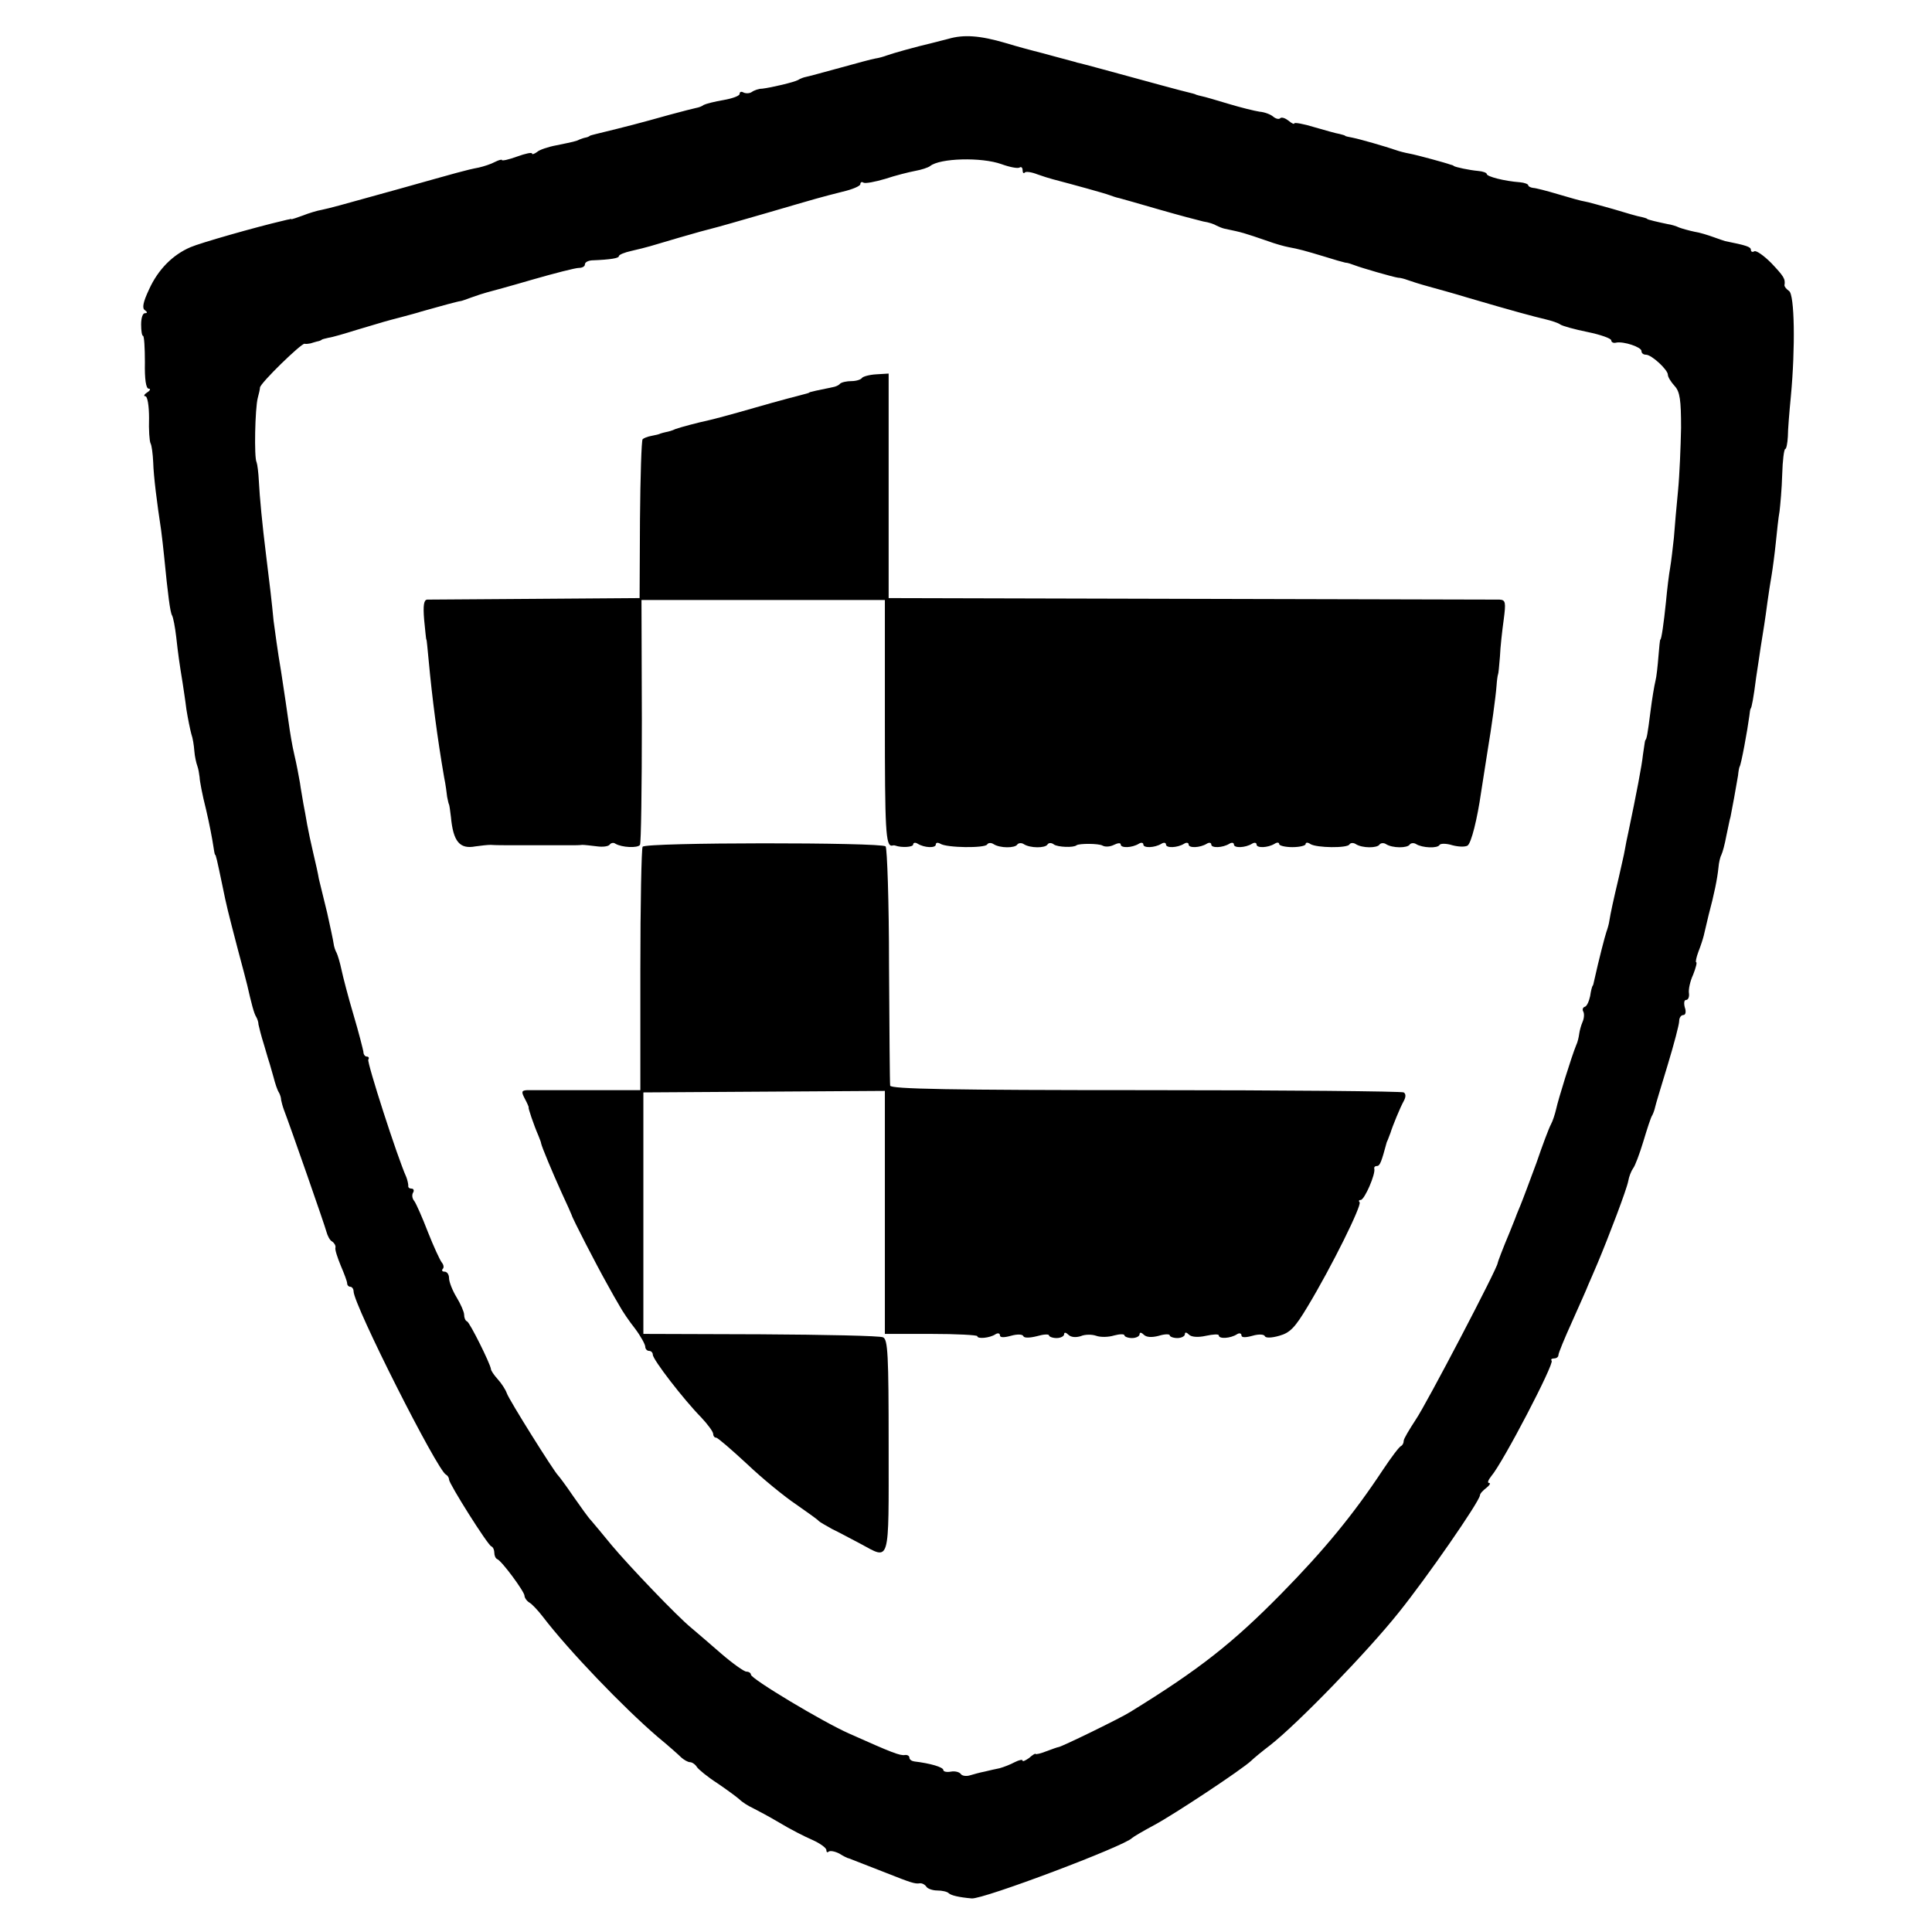
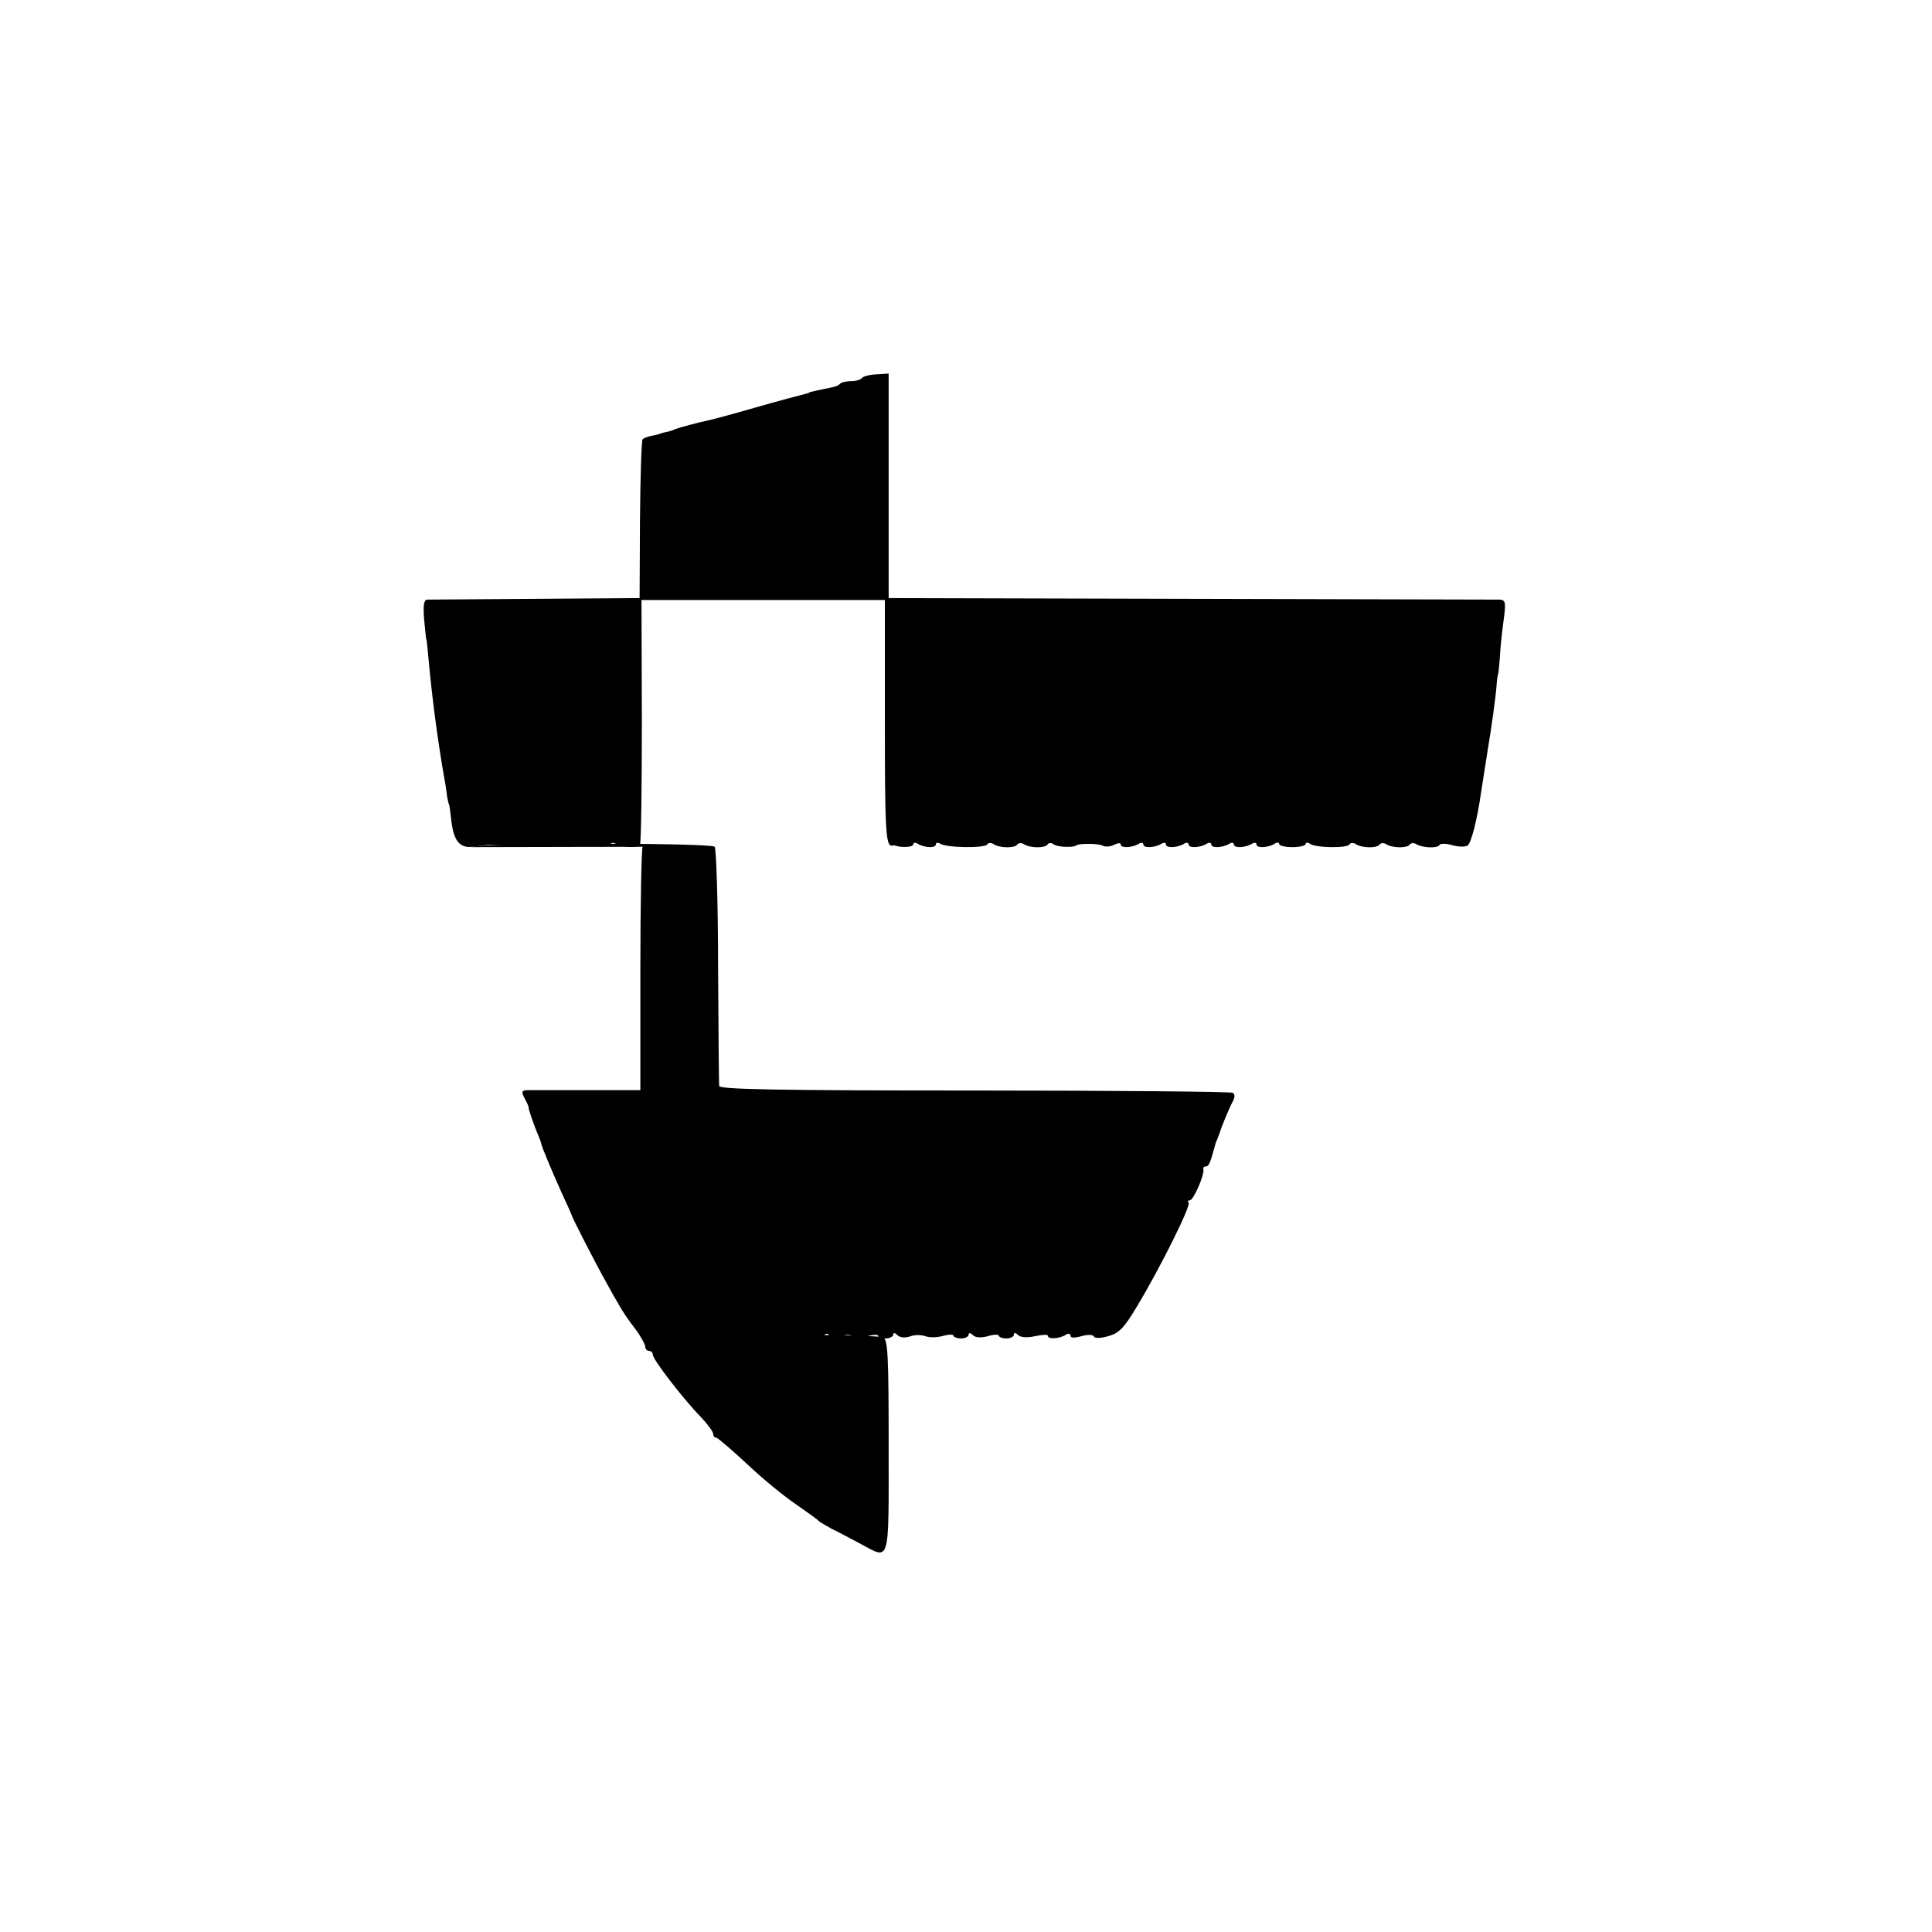
<svg xmlns="http://www.w3.org/2000/svg" version="1.0" width="512pt" height="512pt" viewBox="0 0 512 512" preserveAspectRatio="xMidYMid meet">
  <g transform="translate(0,512) scale(0.1,-0.1)" fill="#000000" stroke="none">
-     <path d="M2513 5017 c-15 -4 -35 -9 -43 -11 -43 -10 -107 -28 -120 -33 -8 -3 -22 -7 -30 -8 -8 -1 -51 -13 -95 -25 -44 -12 -84 -23 -90 -24 -5 -1 -14 -4 -20 -8 -11 -6 -70 -20 -95 -23 -9 0 -21 -4 -28 -9 -6 -4 -16 -4 -22 -1 -5 3 -10 2 -10 -4 0 -5 -19 -12 -42 -16 -24 -4 -47 -10 -53 -13 -5 -4 -14 -7 -20 -8 -5 -1 -37 -9 -70 -18 -82 -23 -113 -31 -195 -51 -8 -2 -16 -4 -17 -5 -2 -2 -7 -4 -13 -5 -5 -1 -12 -4 -15 -5 -7 -4 -16 -6 -60 -15 -22 -4 -46 -12 -52 -18 -7 -5 -13 -7 -13 -4 0 4 -18 0 -40 -8 -22 -8 -40 -12 -40 -9 0 2 -8 0 -18 -5 -11 -6 -30 -12 -43 -15 -36 -7 -52 -12 -209 -56 -176 -49 -180 -50 -207 -56 -12 -2 -35 -9 -50 -15 -16 -6 -29 -10 -30 -10 -2 1 -4 1 -5 0 -2 0 -10 -2 -18 -4 -73 -17 -220 -59 -245 -70 -47 -20 -86 -59 -110 -112 -16 -34 -19 -50 -11 -55 7 -5 7 -8 0 -8 -6 0 -10 -13 -10 -30 0 -16 2 -30 5 -30 3 0 5 -31 5 -70 -1 -45 3 -70 10 -70 6 0 4 -5 -4 -10 -8 -5 -10 -10 -5 -10 6 0 10 -26 10 -58 -1 -31 1 -61 4 -67 3 -5 6 -28 7 -50 1 -37 10 -108 21 -180 2 -16 6 -48 8 -70 10 -102 16 -148 21 -156 3 -5 8 -31 11 -57 5 -45 8 -67 17 -122 2 -14 7 -45 10 -70 4 -25 10 -54 13 -65 4 -11 7 -31 8 -45 1 -14 5 -32 8 -40 3 -8 5 -22 6 -30 0 -8 7 -46 17 -85 9 -38 17 -81 19 -95 2 -14 4 -25 5 -25 2 0 5 -13 19 -80 12 -59 14 -66 41 -170 12 -44 23 -87 25 -95 11 -48 18 -76 24 -85 3 -5 6 -14 6 -20 1 -5 7 -30 15 -55 7 -25 14 -47 15 -50 1 -3 5 -18 10 -35 4 -16 10 -34 14 -40 3 -5 6 -14 6 -20 1 -5 4 -17 7 -25 18 -47 109 -308 113 -324 3 -11 9 -23 15 -26 6 -4 10 -11 9 -16 -2 -5 5 -26 14 -48 9 -21 17 -42 17 -47 0 -5 4 -9 8 -9 5 0 9 -6 9 -12 0 -36 223 -477 245 -486 4 -2 8 -8 8 -13 0 -11 102 -173 112 -177 5 -2 8 -10 8 -17 0 -7 3 -15 8 -17 12 -5 72 -86 72 -97 0 -5 6 -14 13 -18 7 -4 23 -21 36 -38 68 -89 213 -240 304 -318 28 -23 56 -48 63 -55 7 -6 17 -12 23 -12 5 0 14 -6 18 -13 4 -6 28 -26 53 -42 25 -17 51 -36 59 -43 8 -8 24 -18 35 -23 12 -6 44 -23 71 -39 28 -17 67 -37 88 -46 20 -9 37 -21 37 -27 0 -6 3 -7 6 -4 4 3 16 1 28 -5 11 -7 23 -13 26 -13 5 -2 33 -13 100 -39 63 -25 75 -29 87 -27 6 1 14 -3 18 -9 3 -5 16 -10 29 -10 12 0 26 -3 30 -7 6 -6 27 -11 61 -14 30 -3 406 139 425 160 3 3 30 19 60 35 52 28 232 147 256 170 6 6 29 25 50 41 73 57 259 249 341 352 74 92 212 291 215 310 0 5 8 13 17 20 9 7 12 13 7 13 -5 0 -2 8 6 18 31 36 168 299 160 306 -3 3 0 6 6 6 7 0 12 4 12 9 0 5 16 44 36 88 19 43 39 87 43 98 5 11 16 37 25 58 29 69 77 195 81 217 2 12 8 27 13 34 5 6 17 38 27 71 10 33 20 65 24 70 3 6 6 15 7 20 1 6 16 55 33 111 17 56 31 109 31 118 0 9 5 16 11 16 6 0 8 9 4 20 -3 11 -2 20 3 20 6 0 9 8 8 17 -2 10 3 33 11 50 7 18 11 33 8 33 -2 0 0 12 6 28 6 15 12 34 14 42 2 8 8 33 13 55 15 56 23 96 26 125 1 14 5 30 8 35 3 6 9 28 13 50 5 22 9 45 11 50 3 14 16 85 20 110 1 11 3 21 4 23 4 4 21 97 26 135 1 9 2 18 4 20 2 3 7 26 14 82 4 28 10 64 12 80 7 43 12 74 18 120 3 22 8 54 11 71 3 18 8 56 11 85 3 30 7 68 10 84 2 17 6 60 7 97 1 38 5 68 8 68 3 0 6 15 7 33 0 17 4 66 8 107 12 128 10 270 -5 279 -7 5 -12 11 -12 15 3 17 -2 24 -35 59 -20 20 -40 34 -45 31 -5 -3 -9 -1 -9 4 0 8 -13 12 -68 23 -4 1 -18 6 -32 11 -14 5 -36 12 -50 14 -14 3 -32 8 -40 11 -8 4 -22 8 -30 9 -24 5 -55 12 -55 14 0 1 -7 3 -15 5 -8 1 -42 11 -75 21 -33 9 -67 19 -75 20 -8 1 -40 10 -70 19 -30 9 -61 17 -67 17 -7 1 -13 4 -13 7 0 3 -10 7 -22 8 -41 3 -88 15 -88 22 0 3 -10 7 -23 8 -23 2 -60 10 -64 13 -2 2 -6 3 -10 4 -5 2 -26 8 -48 14 -22 6 -49 13 -60 15 -11 2 -27 6 -35 9 -29 10 -95 29 -115 33 -11 2 -20 4 -20 5 0 1 -7 3 -15 5 -8 1 -39 10 -67 18 -29 9 -53 13 -53 10 0 -3 -7 0 -15 7 -9 7 -18 10 -22 7 -3 -4 -12 -2 -19 4 -7 6 -23 12 -36 13 -13 2 -50 11 -83 21 -33 10 -64 19 -70 20 -5 1 -12 3 -15 4 -3 2 -12 4 -20 6 -14 3 -102 27 -230 62 -30 8 -59 16 -65 17 -5 2 -30 8 -55 15 -25 7 -52 14 -60 16 -8 2 -42 11 -75 21 -68 20 -111 23 -152 11z m141 -332 c22 -8 43 -12 48 -9 4 3 8 0 8 -7 0 -7 3 -10 6 -6 3 3 18 1 33 -5 14 -5 33 -11 41 -13 57 -15 137 -37 150 -42 8 -3 20 -7 26 -8 7 -2 54 -15 105 -30 52 -15 105 -29 118 -32 14 -2 29 -7 35 -11 6 -3 16 -7 21 -8 48 -10 51 -11 115 -33 19 -7 44 -14 55 -16 27 -5 42 -9 95 -25 25 -8 50 -15 55 -16 6 0 17 -4 25 -7 18 -7 101 -31 115 -33 6 0 17 -3 25 -6 8 -3 33 -11 55 -17 22 -6 69 -19 105 -30 119 -35 175 -50 205 -57 17 -4 35 -10 40 -14 6 -4 38 -13 73 -20 34 -7 62 -17 62 -22 0 -5 6 -8 13 -6 20 4 67 -12 67 -22 0 -6 5 -10 12 -10 15 0 58 -40 58 -53 0 -6 8 -19 18 -30 14 -15 17 -37 17 -111 -1 -50 -4 -125 -8 -166 -4 -41 -9 -97 -11 -125 -3 -27 -7 -63 -10 -80 -3 -16 -8 -57 -11 -90 -6 -58 -12 -100 -15 -100 -1 0 -3 -20 -5 -45 -2 -25 -5 -54 -8 -65 -3 -12 -9 -48 -13 -80 -8 -63 -10 -73 -14 -77 -1 -2 -3 -19 -6 -38 -3 -29 -17 -102 -39 -207 -3 -13 -7 -33 -9 -45 -2 -13 -10 -45 -16 -73 -15 -63 -22 -96 -25 -115 -1 -8 -5 -22 -8 -30 -4 -12 -19 -69 -33 -132 -1 -5 -2 -9 -3 -10 -2 -2 -5 -14 -7 -28 -3 -14 -9 -27 -14 -28 -6 -2 -7 -8 -4 -13 3 -6 2 -18 -2 -27 -4 -9 -8 -24 -9 -32 -1 -8 -4 -22 -8 -30 -12 -29 -48 -145 -53 -169 -3 -13 -9 -32 -14 -41 -5 -9 -22 -54 -38 -101 -17 -46 -36 -97 -43 -114 -7 -16 -13 -32 -14 -35 -1 -3 -7 -18 -14 -35 -19 -45 -32 -80 -32 -82 2 -9 -190 -376 -217 -415 -17 -26 -32 -51 -32 -56 0 -6 -3 -12 -7 -14 -5 -2 -26 -30 -48 -63 -78 -118 -155 -212 -270 -329 -127 -129 -216 -200 -400 -313 -23 -15 -183 -93 -190 -93 -2 0 -16 -5 -32 -11 -15 -6 -28 -9 -29 -7 0 2 -8 -3 -17 -11 -10 -7 -17 -10 -17 -7 0 4 -9 2 -21 -4 -11 -6 -29 -13 -40 -16 -10 -2 -28 -6 -40 -9 -11 -2 -29 -7 -39 -10 -10 -3 -21 -1 -24 4 -4 5 -15 8 -26 6 -11 -2 -20 0 -20 4 0 8 -35 18 -77 23 -7 1 -13 5 -13 10 0 5 -6 8 -12 7 -13 -2 -34 6 -148 57 -70 31 -260 145 -260 156 0 4 -5 8 -12 8 -6 0 -37 22 -67 48 -31 27 -66 57 -79 68 -37 30 -165 164 -211 219 -23 28 -47 57 -54 65 -8 8 -29 38 -48 65 -19 28 -37 52 -40 55 -10 9 -130 200 -136 218 -3 9 -14 26 -24 37 -10 11 -18 23 -18 27 -2 15 -56 123 -63 126 -5 2 -8 10 -8 18 0 7 -9 28 -20 46 -11 18 -20 41 -20 51 0 9 -5 17 -12 17 -6 0 -8 3 -5 7 4 3 3 11 -2 17 -5 6 -22 43 -37 81 -15 39 -31 75 -36 82 -6 7 -7 17 -3 23 3 5 1 10 -4 10 -6 0 -10 3 -9 8 0 4 -2 14 -5 22 -24 53 -105 305 -101 312 3 4 1 8 -4 8 -5 0 -9 6 -9 13 -1 6 -12 50 -26 97 -14 47 -28 101 -32 120 -4 19 -10 39 -13 45 -3 5 -7 16 -8 25 -1 8 -9 45 -17 81 -9 37 -19 78 -22 90 -2 13 -9 44 -15 69 -6 25 -13 59 -16 75 -3 17 -7 41 -10 55 -2 14 -7 39 -9 55 -3 17 -9 50 -15 75 -6 25 -12 63 -15 85 -3 22 -12 83 -20 135 -9 52 -17 113 -20 135 -4 43 -11 104 -20 175 -10 80 -17 154 -19 195 -1 22 -4 45 -6 50 -7 12 -4 143 3 170 3 11 6 24 6 28 1 12 109 117 118 116 4 -1 11 0 16 1 4 1 12 4 17 5 6 1 11 3 13 5 1 1 9 3 18 5 9 1 43 11 75 21 77 23 73 22 119 34 22 6 45 12 50 14 49 14 101 28 105 28 3 0 16 5 30 10 14 5 32 11 40 13 8 2 63 17 121 34 59 17 114 31 123 31 9 0 16 4 16 9 0 6 8 10 18 11 52 2 72 6 72 11 0 4 15 10 33 14 47 11 45 11 126 35 41 12 81 23 90 25 9 2 72 20 141 40 144 42 140 41 203 57 26 6 47 15 47 20 0 5 4 7 8 4 5 -3 31 2 58 10 27 9 63 18 79 21 17 3 35 9 40 13 26 21 136 24 189 5z" />
    <path d="M2284 4118 c-3 -4 -15 -8 -28 -8 -12 0 -26 -3 -30 -7 -3 -4 -12 -8 -19 -9 -35 -7 -62 -13 -62 -14 0 -1 -7 -3 -15 -5 -8 -2 -66 -17 -128 -35 -62 -18 -119 -33 -125 -34 -28 -6 -73 -18 -87 -23 -8 -4 -19 -7 -25 -8 -5 -1 -12 -3 -15 -4 -3 -2 -13 -4 -23 -6 -11 -2 -21 -6 -24 -9 -3 -3 -6 -99 -7 -213 l-1 -208 -275 -2 c-151 -1 -281 -2 -288 -2 -9 -1 -11 -16 -8 -53 3 -29 5 -53 6 -53 1 0 3 -25 6 -55 9 -98 23 -206 41 -310 4 -19 7 -43 8 -52 2 -10 4 -19 5 -20 1 -2 3 -16 5 -33 6 -65 23 -86 65 -78 14 2 32 4 40 4 15 -1 35 -1 65 -1 8 0 22 0 30 0 8 0 22 0 30 0 8 0 22 0 30 0 8 0 22 0 30 0 8 0 22 0 30 0 8 0 21 0 28 1 6 0 24 -2 40 -4 15 -2 30 0 33 5 3 4 10 6 15 2 17 -10 59 -12 65 -3 3 5 5 153 5 329 l-1 320 323 0 322 0 0 -316 c0 -294 2 -337 19 -335 3 1 7 1 9 0 17 -6 47 -4 47 3 0 5 6 6 12 2 18 -11 48 -12 48 -2 0 5 5 6 12 2 17 -11 118 -12 124 -2 3 5 11 5 17 1 17 -11 57 -11 63 -1 3 4 11 5 17 1 17 -11 57 -11 63 -1 3 5 11 5 17 0 10 -7 52 -9 60 -2 7 5 59 5 69 -1 7 -4 20 -3 30 2 10 5 18 6 18 1 0 -10 30 -9 48 2 6 4 12 3 12 -2 0 -10 30 -9 48 2 6 4 12 3 12 -2 0 -10 30 -9 48 2 6 4 12 3 12 -2 0 -10 30 -9 48 2 6 4 12 3 12 -2 0 -10 30 -9 48 2 6 4 12 3 12 -2 0 -10 30 -9 48 2 6 4 12 3 12 -2 0 -10 30 -9 48 2 6 4 12 4 12 -1 0 -4 16 -8 35 -8 19 0 35 4 35 8 0 5 6 5 13 0 17 -10 97 -11 103 -1 3 5 11 5 17 1 17 -11 57 -11 63 -1 3 4 11 5 17 1 17 -11 57 -11 63 -1 3 4 11 5 17 1 16 -10 57 -12 62 -2 3 4 18 4 34 -1 15 -4 33 -5 40 -1 10 6 26 71 36 141 4 26 10 65 18 115 9 53 21 139 23 168 1 15 3 28 4 30 1 1 3 22 5 47 1 25 6 69 10 98 6 46 5 52 -11 53 -11 0 -379 1 -819 2 l-800 2 0 298 0 297 -33 -2 c-18 -1 -36 -6 -38 -10z" />
-     <path d="M1703 2876 c-3 -5 -6 -152 -6 -327 l0 -318 -141 0 c-78 0 -149 0 -159 0 -15 -1 -16 -4 -6 -23 7 -13 11 -23 10 -23 -2 0 13 -45 26 -75 3 -8 7 -17 7 -20 2 -10 30 -77 54 -130 14 -30 26 -57 27 -60 1 -7 67 -135 93 -181 11 -20 26 -47 34 -60 7 -13 25 -40 41 -60 15 -20 27 -42 27 -48 0 -6 5 -11 10 -11 6 0 10 -5 10 -10 0 -13 81 -118 128 -166 17 -18 32 -38 32 -44 0 -5 3 -10 8 -10 4 0 41 -32 82 -70 41 -39 100 -87 130 -107 30 -21 57 -40 60 -44 3 -3 19 -12 35 -21 17 -8 50 -26 75 -39 80 -43 75 -59 75 258 0 243 -2 284 -15 289 -8 4 -154 7 -325 8 l-310 1 0 320 0 320 320 2 320 2 0 -322 0 -322 123 0 c67 0 122 -3 122 -6 0 -8 33 -5 48 5 6 4 12 3 12 -3 0 -6 11 -6 29 -1 18 5 31 4 33 -1 2 -5 16 -5 36 0 17 5 32 6 32 2 0 -3 9 -7 20 -7 11 0 20 5 20 10 0 6 5 5 11 -1 7 -7 20 -8 33 -4 11 5 30 5 41 1 11 -4 32 -4 48 1 15 4 27 4 27 0 0 -3 9 -7 20 -7 11 0 20 5 20 10 0 6 5 5 11 -1 7 -7 21 -8 40 -3 16 5 29 5 29 1 0 -3 9 -7 20 -7 11 0 20 5 20 10 0 6 4 6 11 -1 6 -6 23 -8 45 -3 19 4 34 5 34 1 0 -10 31 -8 48 3 6 4 12 3 12 -3 0 -6 11 -6 29 -1 17 5 31 4 33 -1 2 -5 17 -5 38 1 29 8 42 22 75 77 64 106 145 270 138 277 -3 3 -2 6 3 6 10 0 40 69 36 83 -1 4 2 7 7 7 8 0 12 11 26 63 2 4 4 9 5 12 1 3 3 8 5 13 5 17 26 68 35 84 6 11 6 19 0 23 -5 3 -314 6 -685 6 -516 0 -675 3 -676 12 -1 7 -2 150 -3 319 0 168 -5 310 -9 315 -12 11 -637 11 -644 -1z" />
+     <path d="M1703 2876 c-3 -5 -6 -152 -6 -327 l0 -318 -141 0 c-78 0 -149 0 -159 0 -15 -1 -16 -4 -6 -23 7 -13 11 -23 10 -23 -2 0 13 -45 26 -75 3 -8 7 -17 7 -20 2 -10 30 -77 54 -130 14 -30 26 -57 27 -60 1 -7 67 -135 93 -181 11 -20 26 -47 34 -60 7 -13 25 -40 41 -60 15 -20 27 -42 27 -48 0 -6 5 -11 10 -11 6 0 10 -5 10 -10 0 -13 81 -118 128 -166 17 -18 32 -38 32 -44 0 -5 3 -10 8 -10 4 0 41 -32 82 -70 41 -39 100 -87 130 -107 30 -21 57 -40 60 -44 3 -3 19 -12 35 -21 17 -8 50 -26 75 -39 80 -43 75 -59 75 258 0 243 -2 284 -15 289 -8 4 -154 7 -325 8 c67 0 122 -3 122 -6 0 -8 33 -5 48 5 6 4 12 3 12 -3 0 -6 11 -6 29 -1 18 5 31 4 33 -1 2 -5 16 -5 36 0 17 5 32 6 32 2 0 -3 9 -7 20 -7 11 0 20 5 20 10 0 6 5 5 11 -1 7 -7 20 -8 33 -4 11 5 30 5 41 1 11 -4 32 -4 48 1 15 4 27 4 27 0 0 -3 9 -7 20 -7 11 0 20 5 20 10 0 6 5 5 11 -1 7 -7 21 -8 40 -3 16 5 29 5 29 1 0 -3 9 -7 20 -7 11 0 20 5 20 10 0 6 4 6 11 -1 6 -6 23 -8 45 -3 19 4 34 5 34 1 0 -10 31 -8 48 3 6 4 12 3 12 -3 0 -6 11 -6 29 -1 17 5 31 4 33 -1 2 -5 17 -5 38 1 29 8 42 22 75 77 64 106 145 270 138 277 -3 3 -2 6 3 6 10 0 40 69 36 83 -1 4 2 7 7 7 8 0 12 11 26 63 2 4 4 9 5 12 1 3 3 8 5 13 5 17 26 68 35 84 6 11 6 19 0 23 -5 3 -314 6 -685 6 -516 0 -675 3 -676 12 -1 7 -2 150 -3 319 0 168 -5 310 -9 315 -12 11 -637 11 -644 -1z" />
  </g>
</svg>